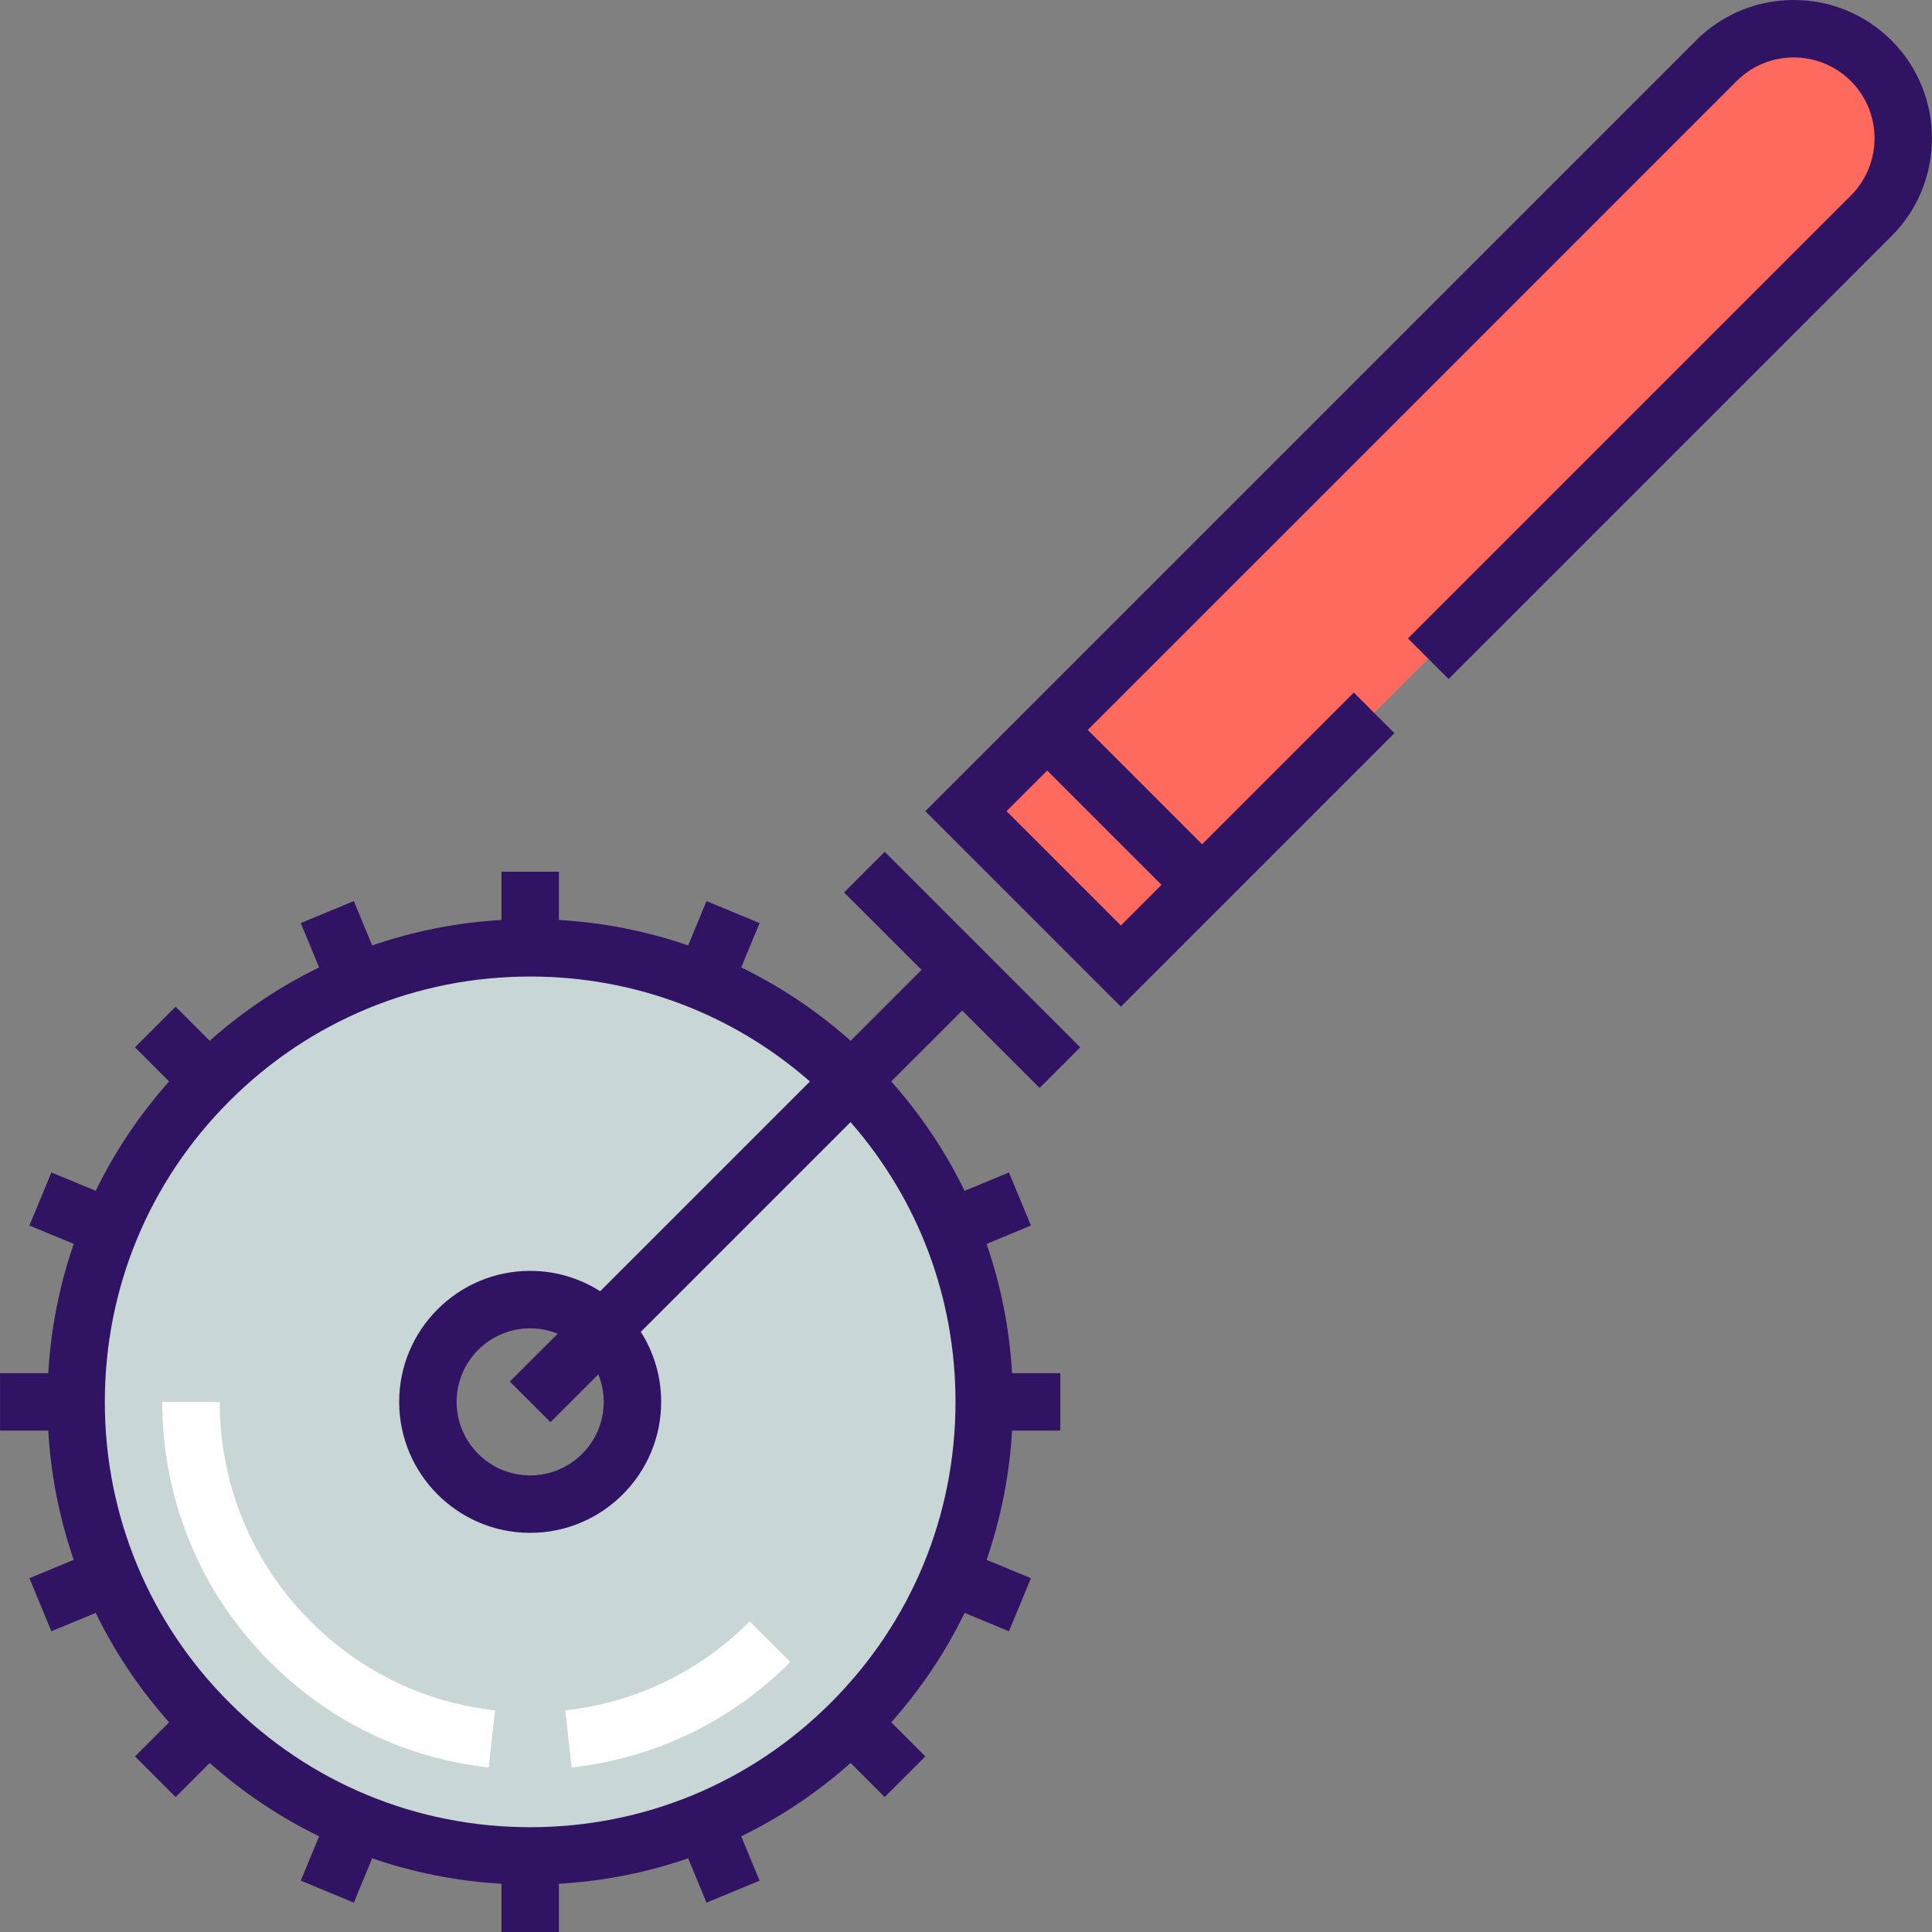
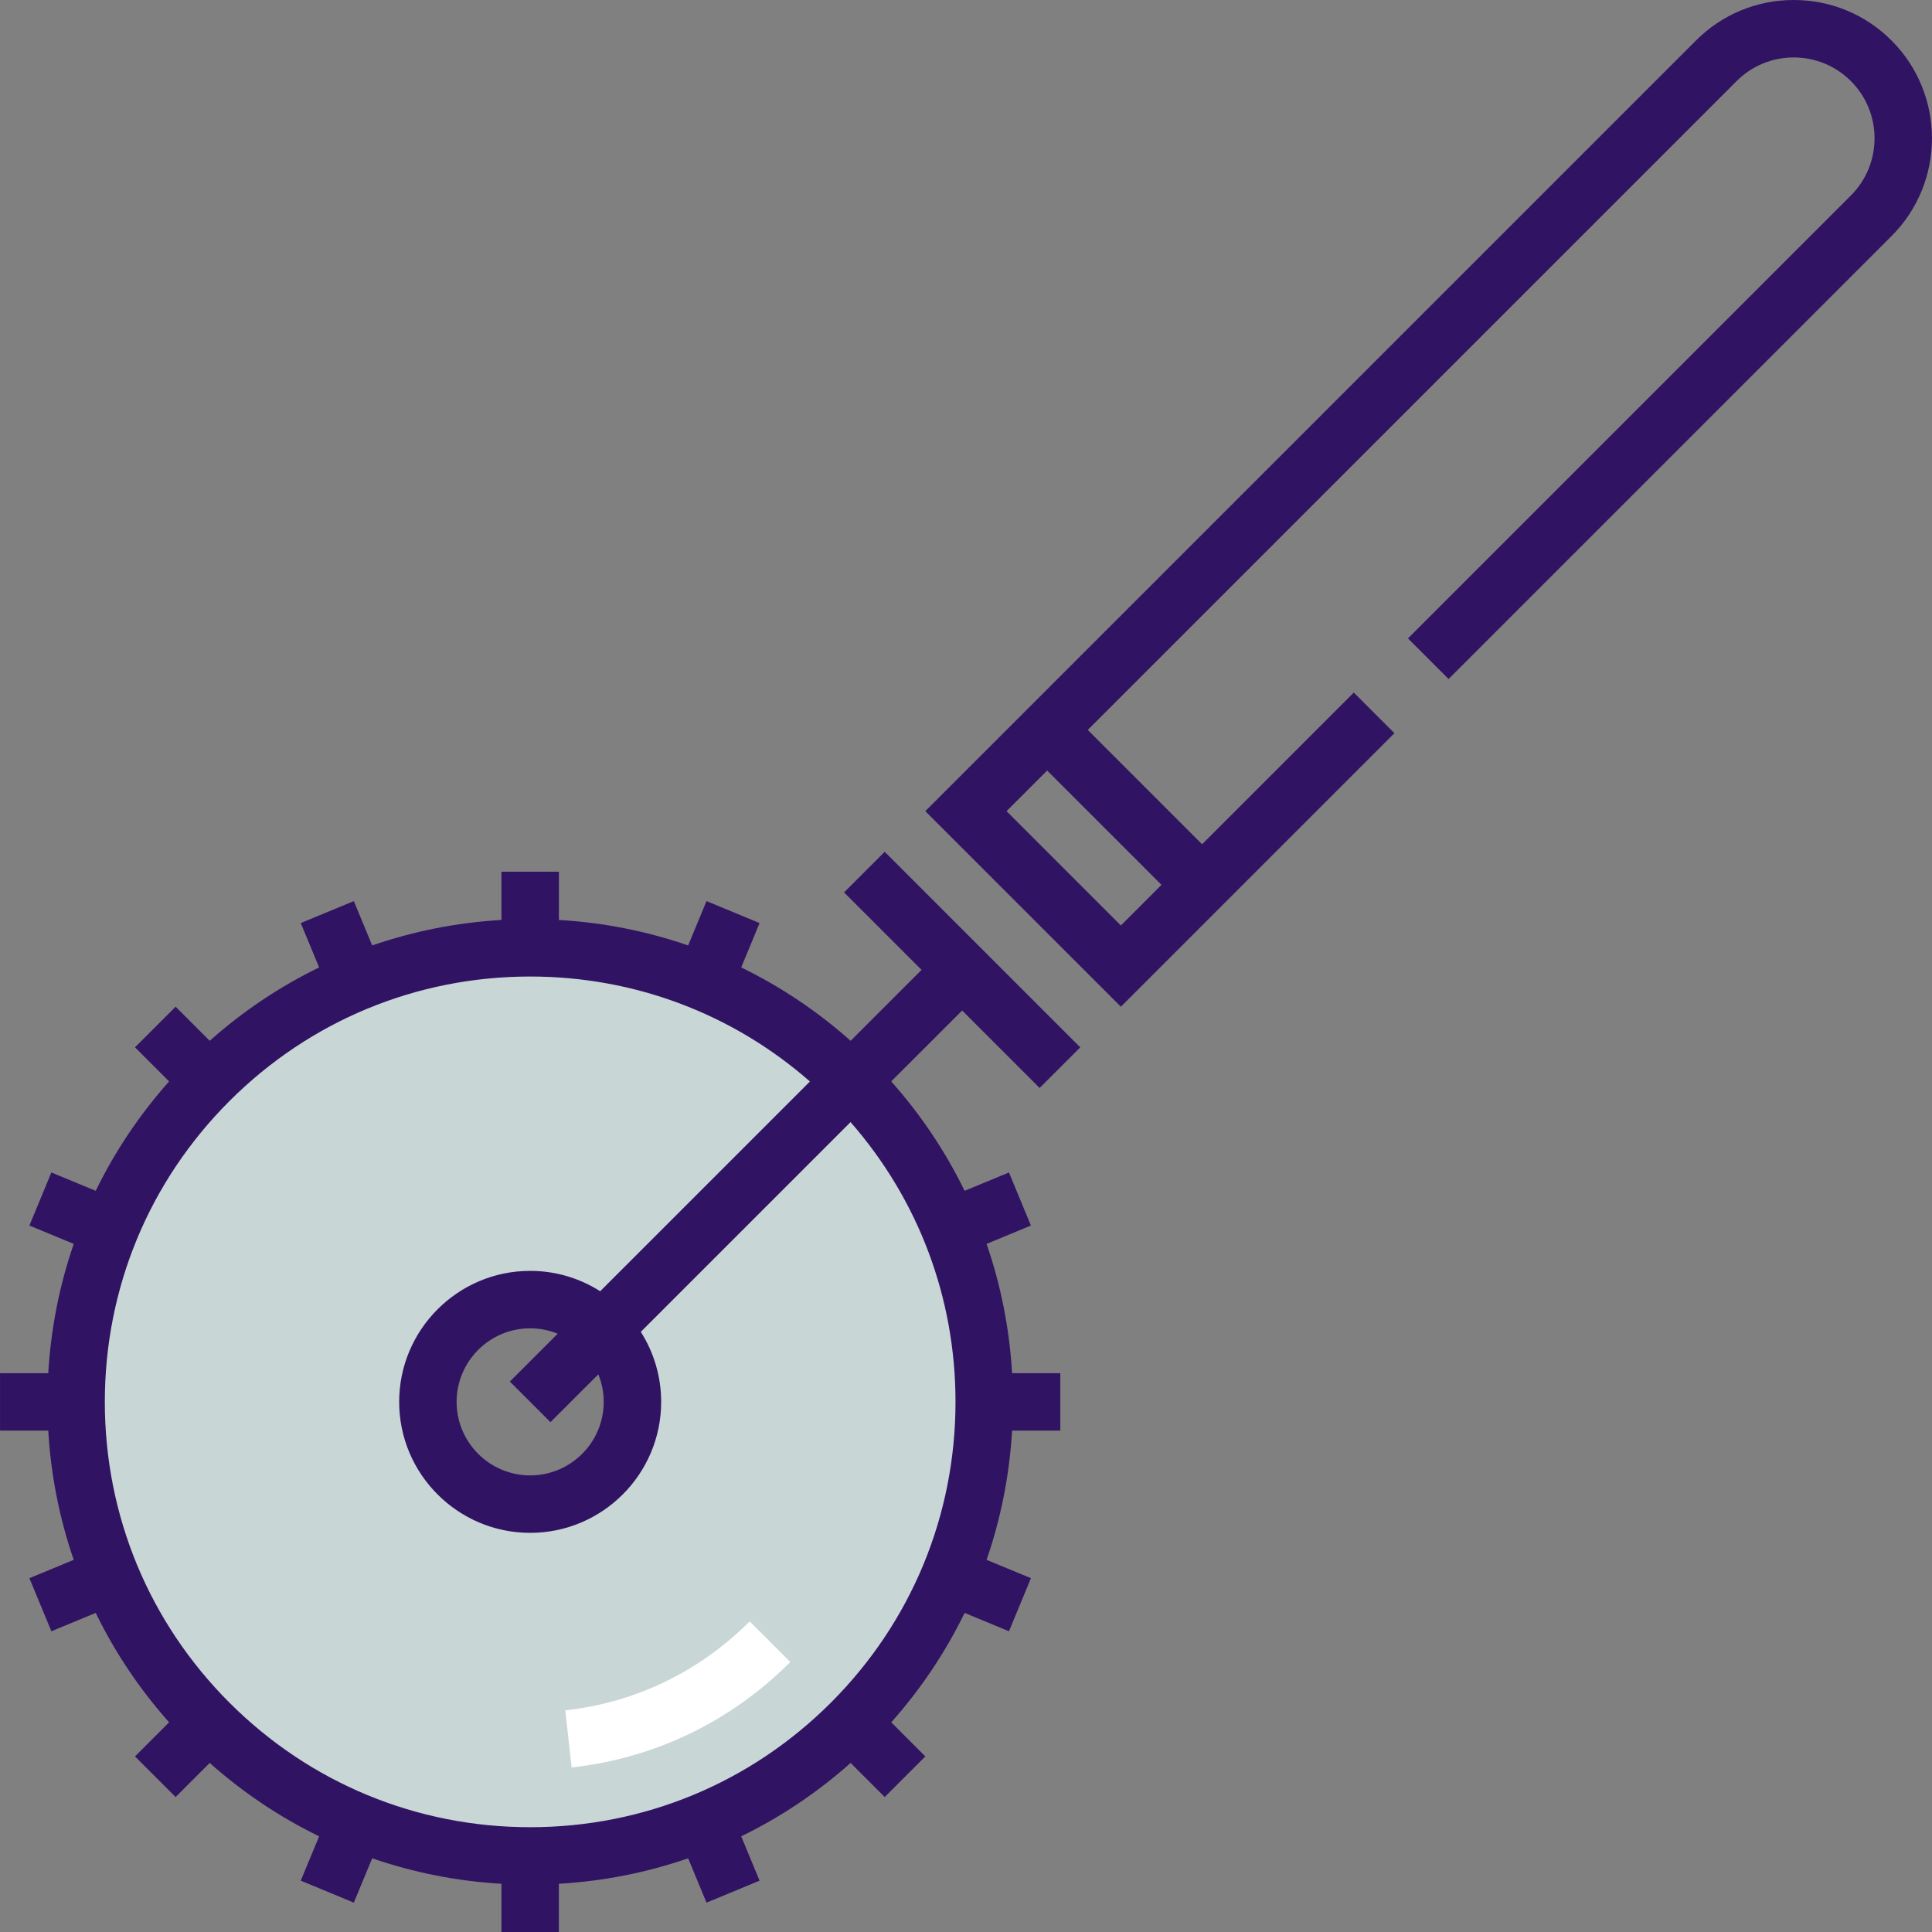
<svg xmlns="http://www.w3.org/2000/svg" height="800px" width="800px" version="1.1" id="Layer_1" viewBox="0 0 512 512" xml:space="preserve">
  <rect x="0" y="0" width="512" height="512" fill="#808080" stroke="none" />
-   <path style="fill:#FF6A5E;" d="M495.893,57.18c11.339-11.34,11.338-29.723,0-41.063c-11.339-11.341-29.723-11.34-41.063,0  L255.982,214.965l41.061,41.063L495.893,57.18z" />
  <path style="fill:#C9D6D6;" d="M140.5,251.179c-66.457,0-120.332,53.874-120.331,120.331  C20.169,437.966,74.043,491.84,140.5,491.839c66.455,0.002,120.33-53.873,120.33-120.33S206.957,251.178,140.5,251.179z   M140.5,398.612c-14.968,0-27.103-12.135-27.103-27.103c0-14.968,12.135-27.102,27.103-27.102  c14.968-0.001,27.103,12.134,27.103,27.103C167.603,386.477,155.467,398.612,140.5,398.612z" />
  <g>
-     <path style="fill:#FFFFFF;" d="M129.504,468.395c-22.094-2.468-42.131-12.132-57.945-27.945   c-18.415-18.415-28.556-42.897-28.555-68.94h15.223c0,21.976,8.557,42.637,24.097,58.174c13.347,13.346,30.246,21.502,48.871,23.58   L129.504,468.395z" />
    <path style="fill:#FFFFFF;" d="M151.494,468.395l-1.689-15.13c18.623-2.078,35.521-10.233,48.87-23.579l10.764,10.765   C193.623,456.266,173.586,465.929,151.494,468.395z" />
  </g>
  <g>
    <path style="fill:#311363;" d="M501.276,10.735C494.354,3.813,485.151,0,475.361,0c-9.788,0-18.991,3.813-25.914,10.734   l-204.23,204.231l51.825,51.826l21.529-21.529l10.764-10.764l40.2-40.2l-10.764-10.765l-40.201,40.201l-30.298-30.298   L460.212,21.498c4.048-4.046,9.428-6.275,15.15-6.275c5.723,0,11.102,2.229,15.149,6.276c8.352,8.353,8.352,21.945,0,30.298   L373.127,169.18l10.764,10.765L501.276,62.561C515.562,48.272,515.562,25.024,501.276,10.735z M307.808,234.498l-10.765,10.765   l-30.297-30.298l10.765-10.764L307.808,234.498z" />
    <path style="fill:#311363;" d="M254.982,267.792l20.531,20.531l10.764-10.764l-51.827-51.827l-10.764,10.764l20.532,20.532   l-18.794,18.794c-8.833-7.86-18.581-14.377-28.995-19.446l4.867-11.75l-14.064-5.825l-4.867,11.75   c-10.947-3.779-22.448-6.065-34.253-6.752v-12.779h-15.223v12.779c-11.805,0.688-23.304,2.974-34.253,6.752l-4.867-11.751   l-14.064,5.825l4.867,11.751c-10.414,5.069-20.161,11.585-28.995,19.445l-9.036-9.036l-10.764,10.765l9.036,9.036   c-7.86,8.834-14.377,18.582-19.446,28.995l-11.75-4.866l-5.825,14.063l11.75,4.866c-3.779,10.948-6.065,22.449-6.753,34.253H0.009   v15.223h12.779c0.688,11.805,2.974,23.305,6.752,34.253l-11.749,4.866l5.825,14.063l11.749-4.866   c5.069,10.414,11.585,20.161,19.446,28.995l-9.035,9.035l10.764,10.765l9.036-9.036c8.833,7.861,18.581,14.377,28.995,19.446   l-4.867,11.75l14.064,5.825l4.867-11.75c10.948,3.779,22.448,6.064,34.253,6.752V512h15.223v-12.779   c11.804-0.688,23.305-2.974,34.253-6.752l4.867,11.75l14.064-5.825l-4.867-11.75c10.414-5.069,20.161-11.586,28.995-19.446   l9.036,9.036l10.764-10.765l-9.036-9.036c7.86-8.833,14.377-18.581,19.446-28.995l11.75,4.866l5.825-14.063l-11.75-4.866   c3.779-10.948,6.065-22.449,6.753-34.253h12.779V363.9H268.21c-0.688-11.805-2.974-23.305-6.753-34.253l11.75-4.867l-5.825-14.063   l-11.75,4.866c-5.069-10.414-11.585-20.161-19.446-28.996L254.982,267.792z M253.219,371.509c0,30.108-11.725,58.416-33.015,79.705   c-21.29,21.291-49.596,33.015-79.704,33.014c-30.109,0-58.416-11.725-79.706-33.014c-21.29-21.29-33.015-49.595-33.014-79.704   c0-30.108,11.724-58.415,33.015-79.705c21.289-21.29,49.596-33.015,79.704-33.015c27.557,0,53.599,9.827,74.139,27.814   l-55.586,55.585c-5.371-3.411-11.731-5.395-18.55-5.395H140.5c-19.141,0-34.715,15.573-34.715,34.714   c0,19.14,15.573,34.714,34.715,34.714s34.715-15.573,34.715-34.714c0-6.821-1.985-13.182-5.396-18.554l55.586-55.585   C243.391,317.91,253.219,343.953,253.219,371.509z M159.992,371.509c0,10.747-8.744,19.49-19.492,19.49   c-10.747,0-19.492-8.743-19.492-19.49c0-10.747,8.744-19.491,19.493-19.491l0.002-7.611v7.611c2.58,0,5.038,0.516,7.293,1.43   l-12.679,12.679l10.764,10.765l12.68-12.68C159.476,366.469,159.992,368.928,159.992,371.509z" />
  </g>
</svg>